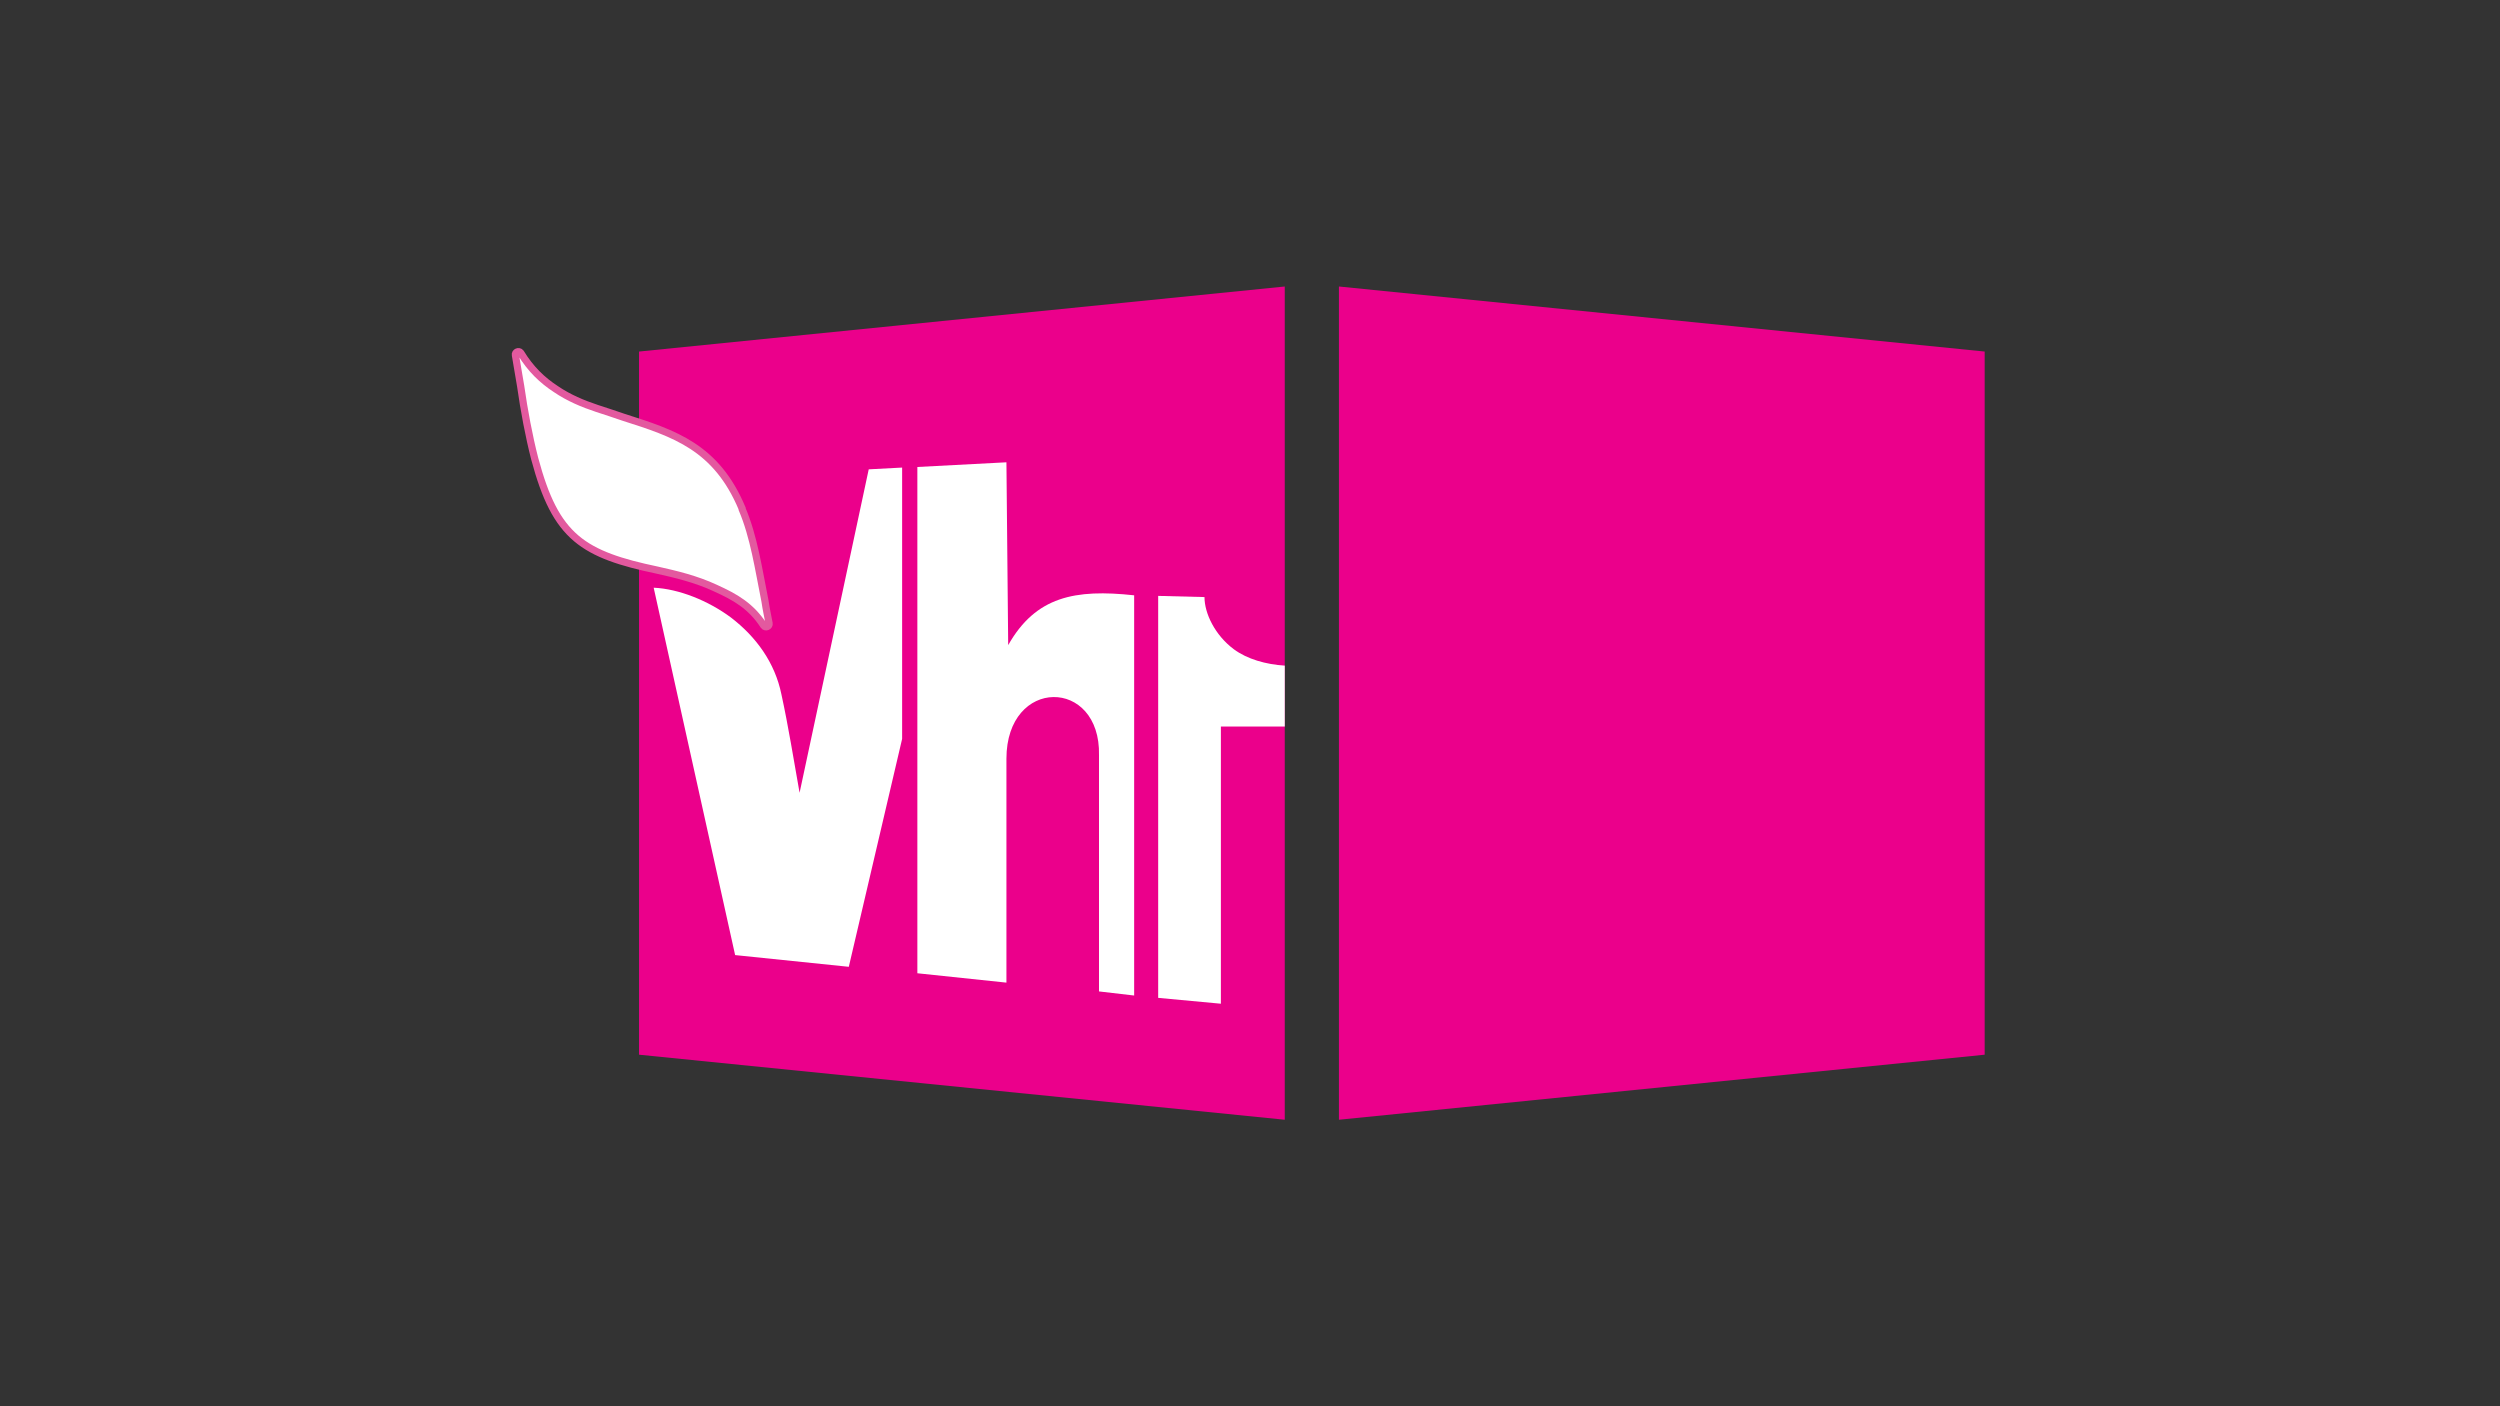
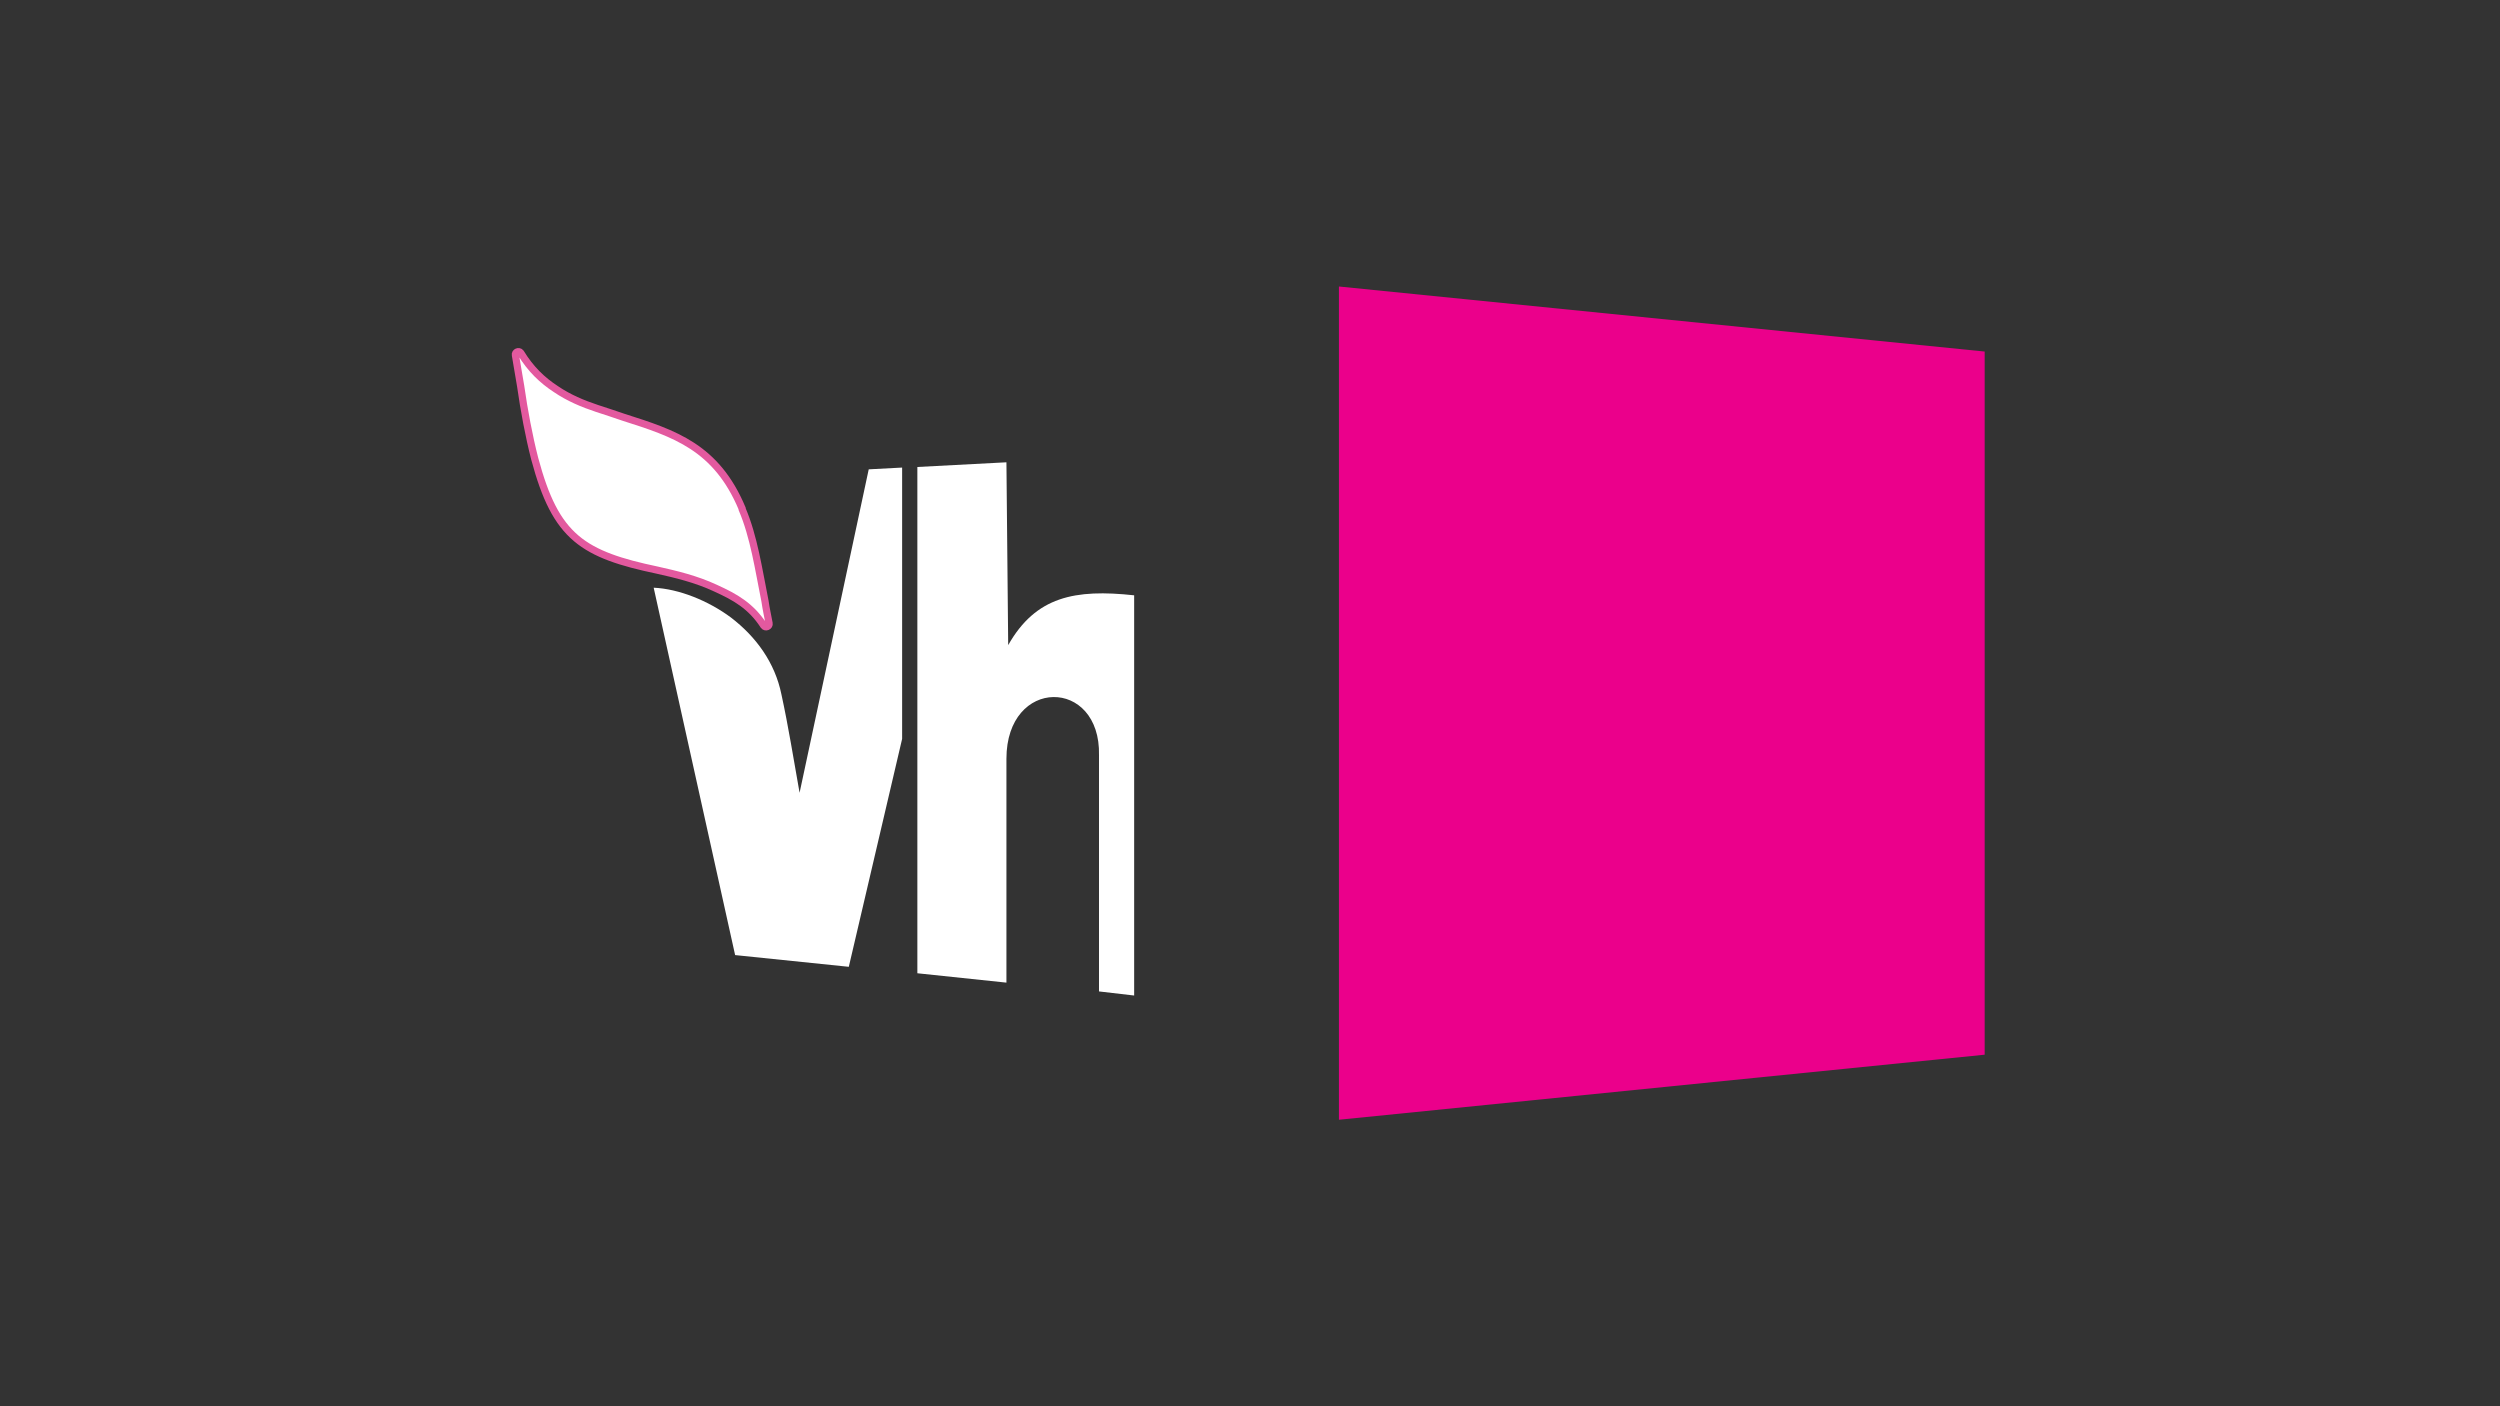
<svg xmlns="http://www.w3.org/2000/svg" version="1.1" id="Layer_1" x="0px" y="0px" viewBox="0 0 1600 900" enable-background="new 0 0 1600 900" xml:space="preserve">
  <rect x="0" y="0" width="1600" height="900" fill="#333333" stroke="none" />
  <g>
-     <polygon fill-rule="evenodd" clip-rule="evenodd" fill="#EB008B" points="822.24,716.637 408.975,675.006 408.975,224.992    822.24,183.363 822.24,716.637  " />
    <path fill-rule="evenodd" clip-rule="evenodd" fill="#FFFFFF" d="M418.352,376.129c16.127,0.748,34.875,8.25,49.503,19.121   c16.121,12.367,28.124,28.879,32.248,49.123c4.5,20.629,7.872,42,11.629,63.006l44.251-207.006l21.377-1.127v173.635   l-34.128,145.875l-72.752-7.5L418.352,376.129L418.352,376.129z" />
    <path fill-rule="evenodd" clip-rule="evenodd" fill="#FFFFFF" stroke="#E3599F" stroke-width="4.612" d="M333.218,225.74   c6.377,10.502,13.881,17.627,22.51,23.256c8.243,5.629,17.248,9.377,26.25,12.375c5.993,1.875,11.254,3.748,16.875,5.621   c32.996,10.502,59.63,19.129,76.126,58.498v0.381c7.503,17.625,10.498,38.262,14.622,58.877c0.753,5.252,1.878,10.123,2.626,14.25   c0.378,1.873-2.251,2.998-3.373,1.504c-8.25-12.754-18.374-18.375-30.746-24.006c-12.763-5.996-25.885-8.996-37.503-11.617   c-23.249-4.881-39.753-10.131-51.756-20.266c-12.375-10.492-19.876-25.869-26.623-50.996l0,0   c-3.756-14.627-6.755-30.75-9.008-46.496c-1.121-6.754-2.242-13.5-3.367-19.877C329.472,225.361,332.097,224.246,333.218,225.74   L333.218,225.74z" />
    <path fill-rule="evenodd" clip-rule="evenodd" fill="#FFFFFF" d="M587.11,298.867l57.005-2.998l1.125,117.008   c17.623-31.127,42.747-36,80.621-31.875v256.131l-22.499-2.621V483.373c1.13-49.869-59.247-50.24-59.247,2.254v143.254   l-57.005-5.996V298.867L587.11,298.867z" />
-     <path fill-rule="evenodd" clip-rule="evenodd" fill="#FFFFFF" d="M741.235,381.371l29.634,0.756   c0,10.494,6.746,24.373,18.747,33.371c8.624,6.387,20.626,9.756,32.624,10.502v39.002h-40.874v177.381l-40.131-3.746V381.371   L741.235,381.371z" />
    <polygon fill-rule="evenodd" clip-rule="evenodd" fill="#EB008B" points="856.917,716.637 1270.187,675.006 1270.187,224.992    856.917,183.363 856.917,716.637  " />
  </g>
</svg>